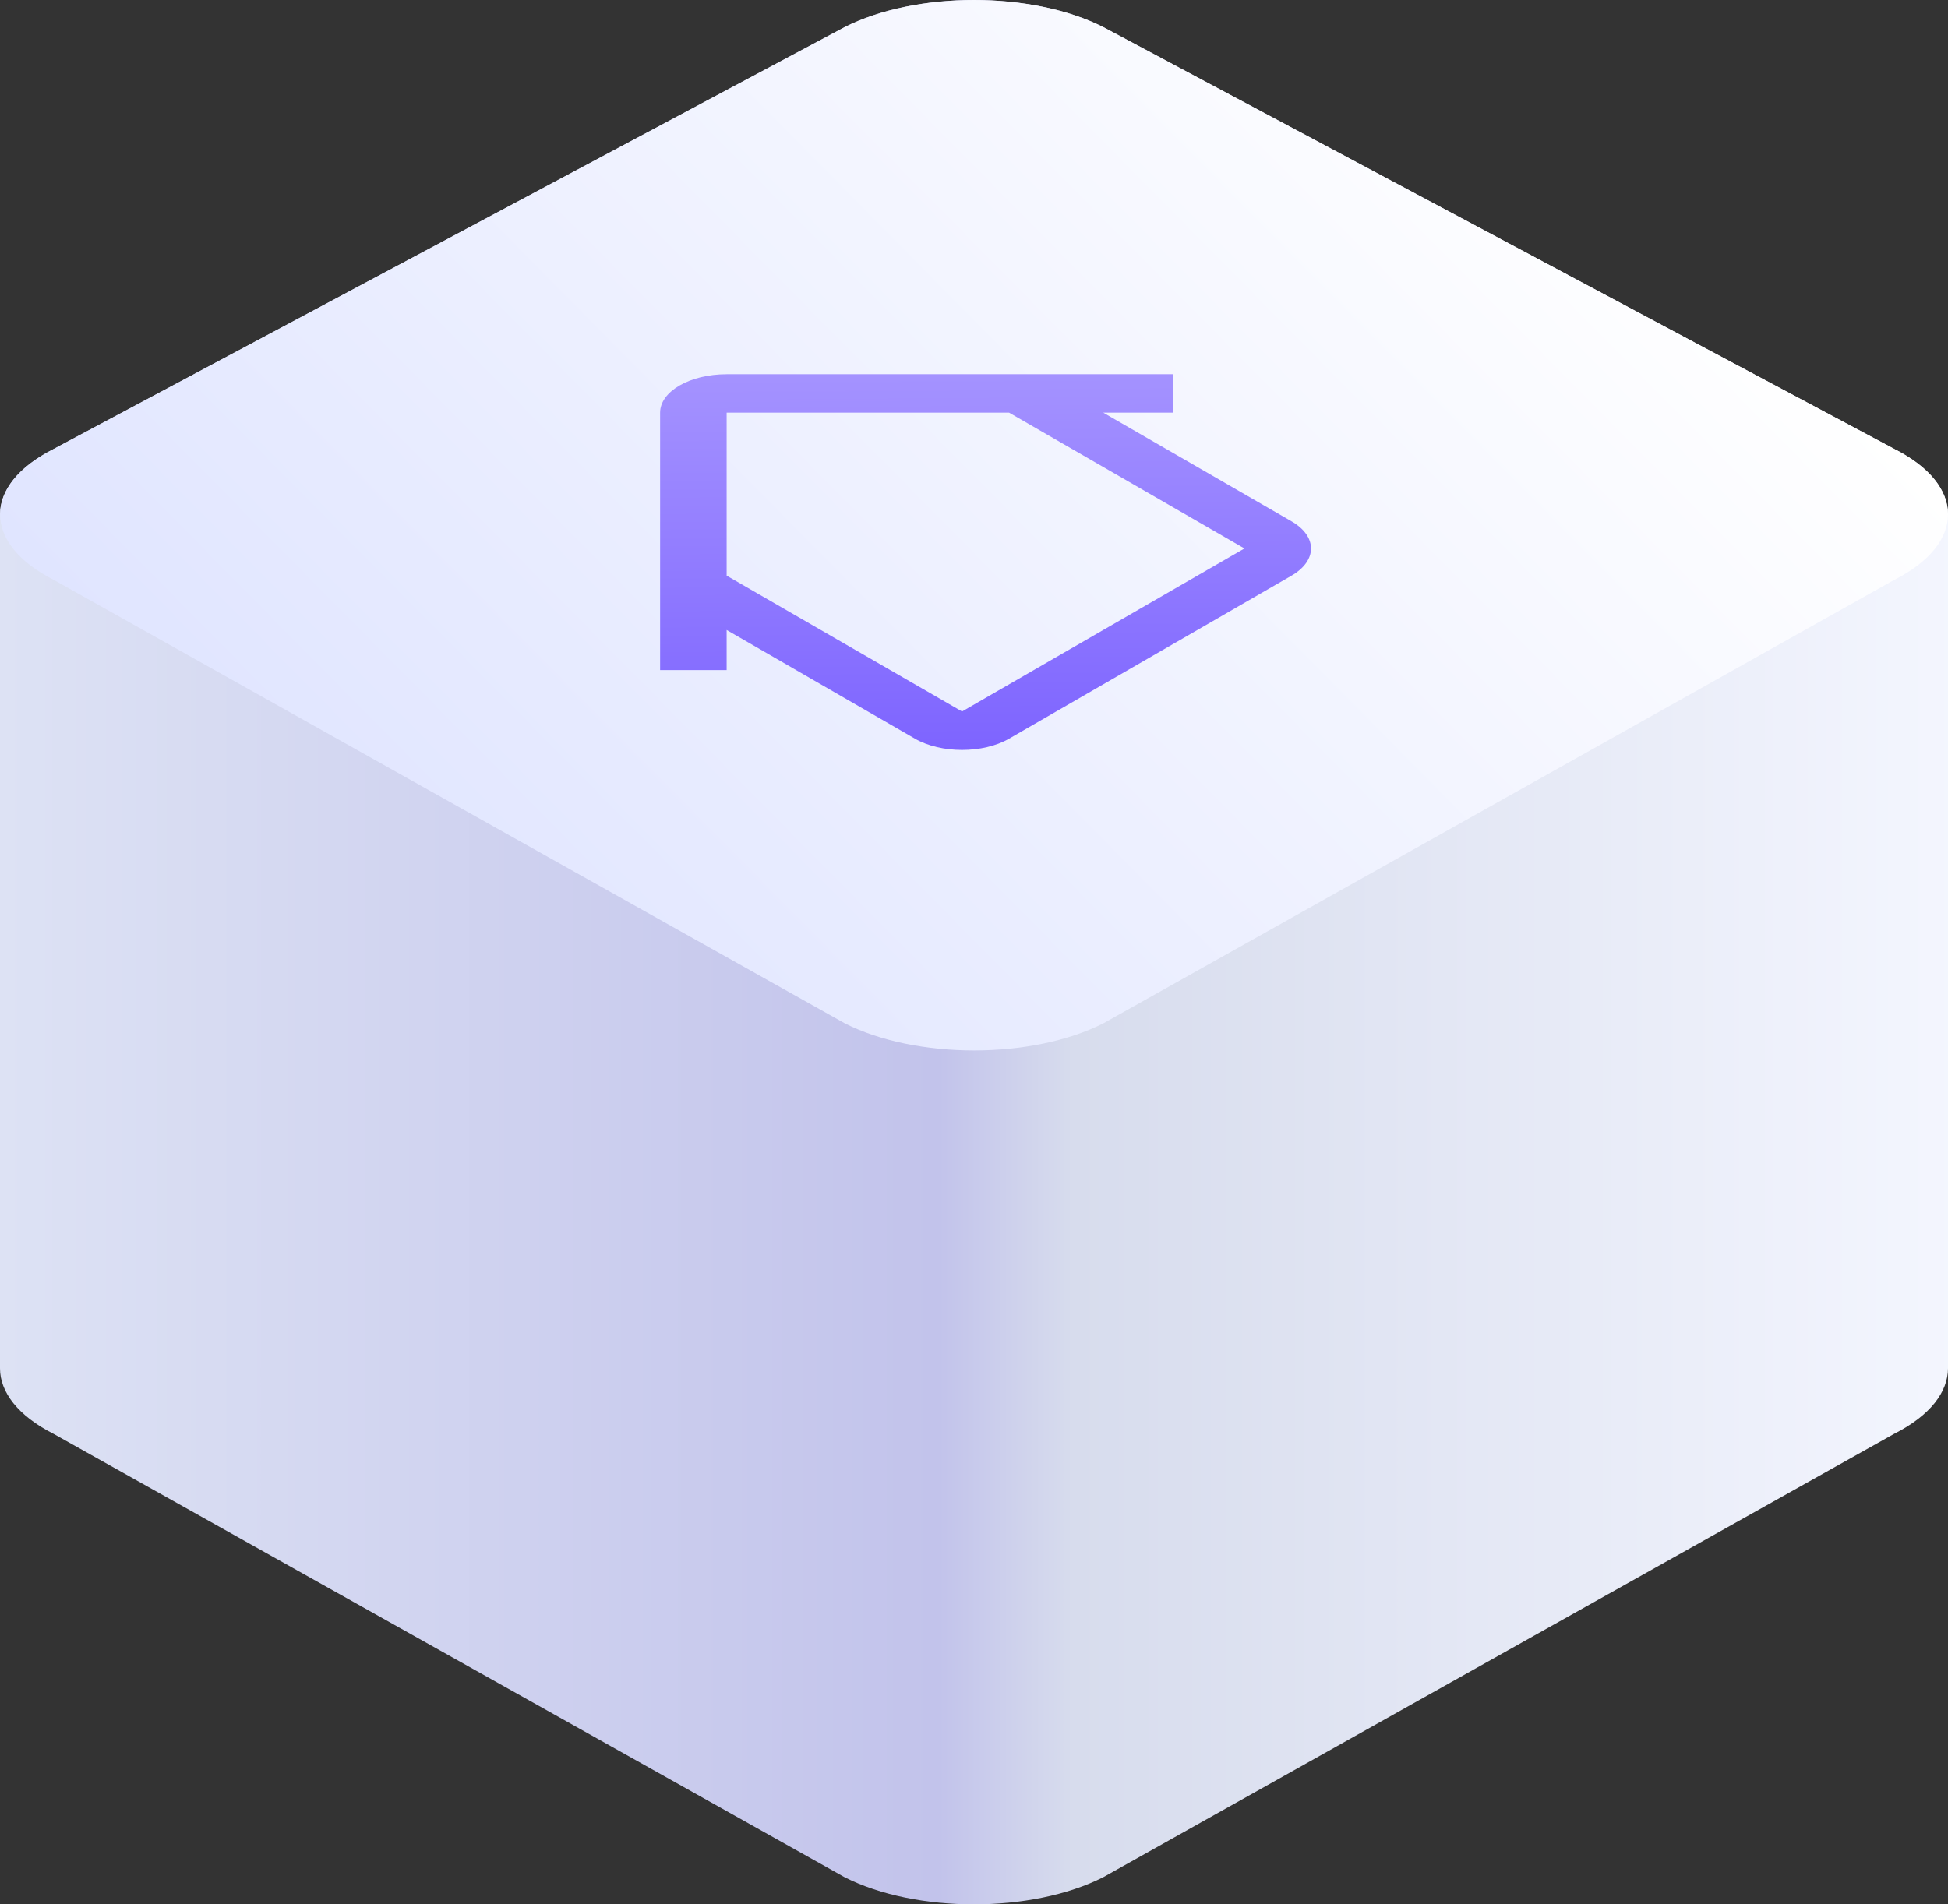
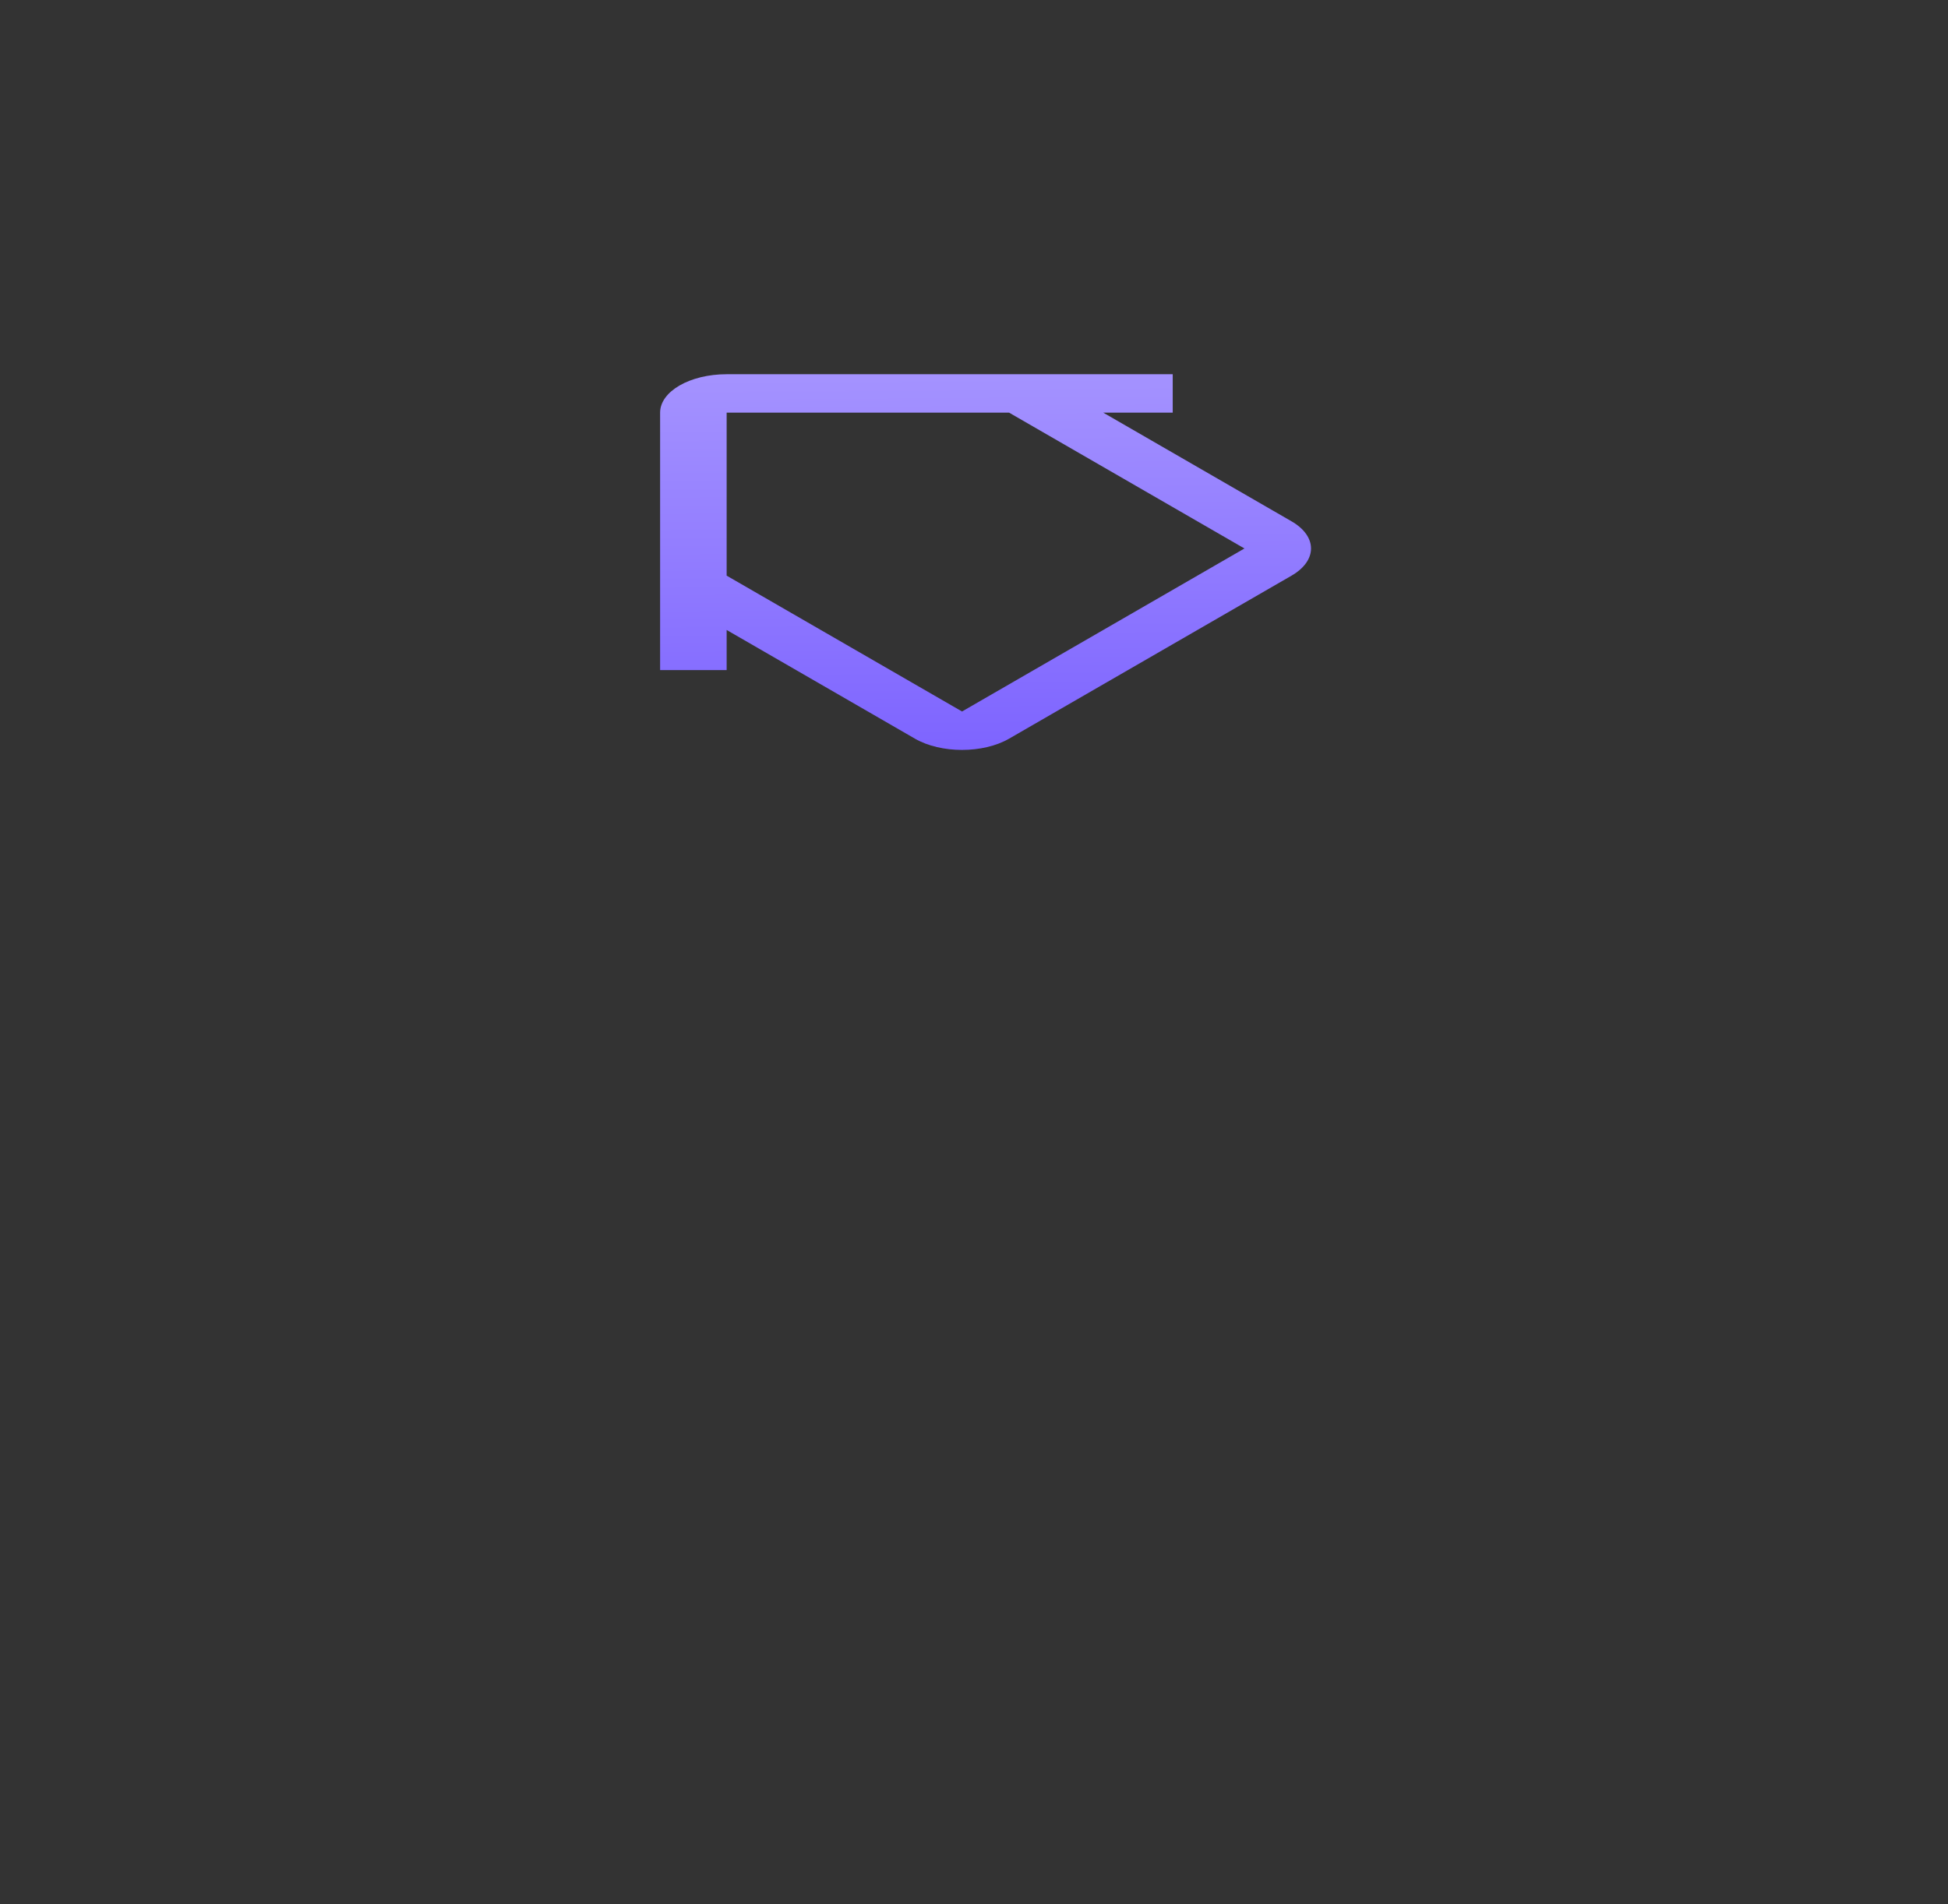
<svg xmlns="http://www.w3.org/2000/svg" width="90" height="88" fill="none" viewBox="0 0 90 88">
  <rect x="0" y="0" width="90" height="88" fill="#333333" stroke="none" />
-   <path fill="url(#paint0_linear_2644_15385)" d="M87.521 20.748L50.979 1.254C47.682 -0.418 42.326 -0.418 39.028 1.254L2.479 20.748C0.826 21.584 0 22.676 0 23.767L0 63.233C0 64.324 0.826 65.424 2.479 66.26L39.021 86.746C42.318 88.418 47.674 88.418 50.972 86.746L87.521 66.252C89.174 65.416 90 64.324 90 63.225L90 23.767C90 22.676 89.174 21.584 87.521 20.748Z" />
-   <path fill="url(#paint1_linear_2644_15385)" d="M87.521 26.794L50.979 47.288C47.681 48.96 42.326 48.96 39.028 47.288L2.479 26.794C-0.819 25.122 -0.819 22.413 2.479 20.748L39.02 1.254C42.318 -0.418 47.674 -0.418 50.971 1.254L87.521 20.748C90.826 22.413 90.826 25.122 87.521 26.794Z" />
  <g clip-path="url(#clip0_2644_15385)">
    <path fill="url(#paint2_linear_2644_15385)" fill-rule="evenodd" d="M33.572 26.602L33.572 19.067L46.623 19.067L46.621 19.068L57.495 25.345L44.447 32.878L33.573 26.601L33.572 26.602ZM33.572 29.111V30.965L30.498 30.965L30.498 19.067C30.498 18.087 31.874 17.293 33.571 17.293L54.181 17.293L54.181 19.067H50.969L59.67 24.09C60.871 24.783 60.871 25.907 59.67 26.601L46.621 34.134C45.42 34.827 43.473 34.827 42.272 34.134L33.572 29.111Z" clip-rule="evenodd" />
  </g>
  <defs>
    <linearGradient id="paint0_linear_2644_15385" x1="92.471" x2="-8.89322e-07" y1="72.304" y2="72.304" gradientUnits="userSpaceOnUse">
      <stop offset="0.003" stop-color="#F5F7FF" />
      <stop offset="0.464" stop-color="#D7DCED" />
      <stop offset="0.531" stop-color="#C2C3EB" />
      <stop offset="1" stop-color="#DDE2F4" />
    </linearGradient>
    <linearGradient id="paint1_linear_2644_15385" x1="21.999" x2="68.538" y1="47.041" y2="1.044" gradientUnits="userSpaceOnUse">
      <stop stop-color="#E0E5FF" />
      <stop offset="1" stop-color="#fff" />
    </linearGradient>
    <linearGradient id="paint2_linear_2644_15385" x1="17.322" x2="17.495" y1="13.529" y2="36.051" gradientUnits="userSpaceOnUse">
      <stop stop-color="#AD9DFF" />
      <stop offset="1" stop-color="#7B61FF" />
    </linearGradient>
    <clipPath id="clip0_2644_15385">
      <path fill="#fff" d="M0 0H40V40H0z" transform="translate(25 4)" />
    </clipPath>
  </defs>
</svg>